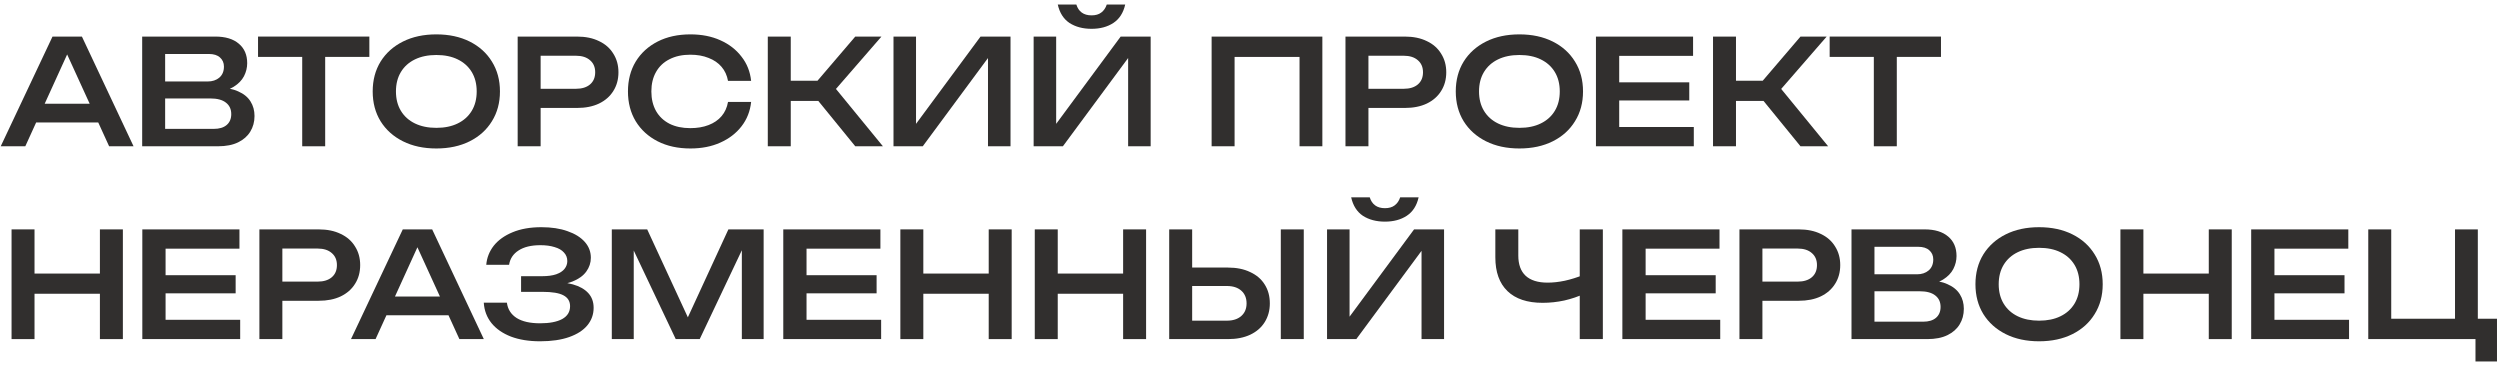
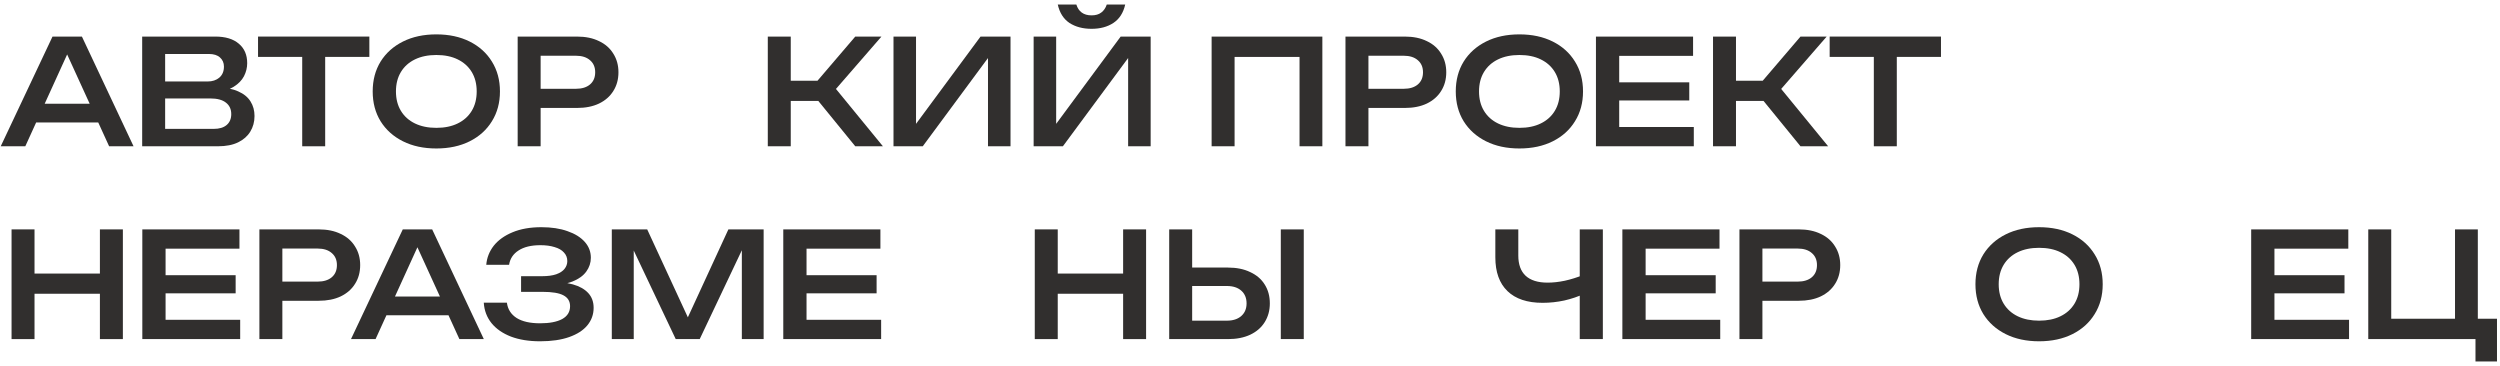
<svg xmlns="http://www.w3.org/2000/svg" width="376" height="55" viewBox="0 0 376 55" fill="none">
  <path d="M4.29 18.414V15.598H15.752V18.414H4.29ZM12.32 5.5L20.086 22H16.412L9.504 6.886H10.692L3.806 22H0.11L7.898 5.5H12.32Z" fill="#312F2E" />
  <path d="M32.339 13.86L32.647 13.134C33.953 13.163 35.016 13.369 35.837 13.75C36.673 14.117 37.289 14.623 37.685 15.268C38.081 15.899 38.279 16.625 38.279 17.446C38.279 18.326 38.066 19.111 37.641 19.8C37.23 20.475 36.622 21.01 35.815 21.406C35.008 21.802 33.996 22 32.779 22H21.383V5.5H32.383C33.908 5.5 35.089 5.859 35.925 6.578C36.761 7.282 37.179 8.257 37.179 9.504C37.179 10.179 37.018 10.831 36.695 11.462C36.373 12.078 35.859 12.606 35.155 13.046C34.466 13.471 33.527 13.743 32.339 13.86ZM24.837 21.098L23.517 19.382H32.163C32.984 19.382 33.623 19.191 34.077 18.81C34.547 18.414 34.781 17.864 34.781 17.16C34.781 16.427 34.517 15.855 33.989 15.444C33.461 15.019 32.676 14.806 31.635 14.806H23.429V12.254H31.239C31.943 12.254 32.523 12.063 32.977 11.682C33.447 11.286 33.681 10.729 33.681 10.01C33.681 9.453 33.483 8.998 33.087 8.646C32.706 8.294 32.148 8.118 31.415 8.118H23.517L24.837 6.402V21.098Z" fill="#312F2E" />
  <path d="M45.453 7.062H48.907V22H45.453V7.062ZM38.809 5.5H55.551V8.558H38.809V5.5Z" fill="#312F2E" />
  <path d="M65.623 22.33C63.716 22.33 62.044 21.971 60.607 21.252C59.169 20.533 58.047 19.529 57.241 18.238C56.449 16.947 56.053 15.451 56.053 13.75C56.053 12.049 56.449 10.553 57.241 9.262C58.047 7.971 59.169 6.967 60.607 6.248C62.044 5.529 63.716 5.17 65.623 5.17C67.529 5.17 69.201 5.529 70.639 6.248C72.076 6.967 73.191 7.971 73.983 9.262C74.789 10.553 75.193 12.049 75.193 13.75C75.193 15.451 74.789 16.947 73.983 18.238C73.191 19.529 72.076 20.533 70.639 21.252C69.201 21.971 67.529 22.33 65.623 22.33ZM65.623 19.228C66.869 19.228 67.94 19.008 68.835 18.568C69.744 18.128 70.448 17.497 70.947 16.676C71.445 15.855 71.695 14.879 71.695 13.75C71.695 12.621 71.445 11.645 70.947 10.824C70.448 10.003 69.744 9.372 68.835 8.932C67.94 8.492 66.869 8.272 65.623 8.272C64.391 8.272 63.32 8.492 62.411 8.932C61.501 9.372 60.797 10.003 60.299 10.824C59.8 11.645 59.551 12.621 59.551 13.75C59.551 14.879 59.8 15.855 60.299 16.676C60.797 17.497 61.501 18.128 62.411 18.568C63.32 19.008 64.391 19.228 65.623 19.228Z" fill="#312F2E" />
  <path d="M86.767 5.5C88.058 5.5 89.165 5.727 90.089 6.182C91.028 6.622 91.746 7.253 92.245 8.074C92.758 8.881 93.015 9.812 93.015 10.868C93.015 11.939 92.758 12.877 92.245 13.684C91.746 14.491 91.028 15.121 90.089 15.576C89.165 16.016 88.058 16.236 86.767 16.236H79.441V13.354H86.613C87.522 13.354 88.234 13.134 88.747 12.694C89.26 12.254 89.517 11.645 89.517 10.868C89.517 10.105 89.26 9.504 88.747 9.064C88.234 8.609 87.522 8.382 86.613 8.382H79.771L81.311 6.71V22H77.857V5.5H86.767Z" fill="#312F2E" />
-   <path d="M112.969 15.334C112.823 16.727 112.339 17.952 111.517 19.008C110.711 20.049 109.647 20.863 108.327 21.45C107.022 22.037 105.526 22.33 103.839 22.33C101.962 22.33 100.319 21.971 98.911 21.252C97.503 20.533 96.403 19.529 95.611 18.238C94.834 16.947 94.445 15.451 94.445 13.75C94.445 12.049 94.834 10.553 95.611 9.262C96.403 7.971 97.503 6.967 98.911 6.248C100.319 5.529 101.962 5.17 103.839 5.17C105.526 5.17 107.022 5.463 108.327 6.05C109.647 6.637 110.711 7.458 111.517 8.514C112.339 9.555 112.823 10.773 112.969 12.166H109.493C109.347 11.345 109.024 10.641 108.525 10.054C108.027 9.467 107.374 9.02 106.567 8.712C105.775 8.389 104.859 8.228 103.817 8.228C102.615 8.228 101.573 8.455 100.693 8.91C99.813 9.35 99.139 9.988 98.669 10.824C98.2 11.645 97.965 12.621 97.965 13.75C97.965 14.879 98.2 15.862 98.669 16.698C99.139 17.519 99.813 18.157 100.693 18.612C101.573 19.052 102.615 19.272 103.817 19.272C104.859 19.272 105.775 19.118 106.567 18.81C107.374 18.502 108.027 18.055 108.525 17.468C109.024 16.881 109.347 16.17 109.493 15.334H112.969Z" fill="#312F2E" />
  <path d="M115.476 22V5.5H118.93V22H115.476ZM121.746 13.552L128.632 5.5H132.57L125.728 13.376L132.79 22H128.632L121.746 13.552ZM117.368 12.144H125.068V15.18H117.368V12.144Z" fill="#312F2E" />
  <path d="M134.382 22V5.5H137.77V20.284L136.692 20.086L147.472 5.5H151.982V22H148.594V7.04L149.694 7.238L138.782 22H134.382Z" fill="#312F2E" />
  <path d="M155.459 22V5.5H158.847V20.284L157.769 20.086L168.549 5.5H173.059V22H169.671V7.04L170.771 7.238L159.859 22H155.459ZM159.089 0.682H161.883C162.044 1.21 162.315 1.613 162.697 1.892C163.078 2.171 163.569 2.31 164.171 2.31C164.772 2.31 165.256 2.171 165.623 1.892C166.004 1.613 166.283 1.21 166.459 0.682H169.231C168.952 1.929 168.358 2.853 167.449 3.454C166.554 4.041 165.461 4.334 164.171 4.334C162.865 4.334 161.758 4.041 160.849 3.454C159.954 2.853 159.367 1.929 159.089 0.682Z" fill="#312F2E" />
  <path d="M198.882 5.5V22H195.45V6.996L197.012 8.558H184.12L185.682 6.996V22H182.228V5.5H198.882Z" fill="#312F2E" />
  <path d="M211.269 5.5C212.56 5.5 213.667 5.727 214.591 6.182C215.53 6.622 216.248 7.253 216.747 8.074C217.26 8.881 217.517 9.812 217.517 10.868C217.517 11.939 217.26 12.877 216.747 13.684C216.248 14.491 215.53 15.121 214.591 15.576C213.667 16.016 212.56 16.236 211.269 16.236H203.943V13.354H211.115C212.024 13.354 212.736 13.134 213.249 12.694C213.762 12.254 214.019 11.645 214.019 10.868C214.019 10.105 213.762 9.504 213.249 9.064C212.736 8.609 212.024 8.382 211.115 8.382H204.273L205.813 6.71V22H202.359V5.5H211.269Z" fill="#312F2E" />
  <path d="M228.517 22.33C226.611 22.33 224.939 21.971 223.501 21.252C222.064 20.533 220.942 19.529 220.135 18.238C219.343 16.947 218.947 15.451 218.947 13.75C218.947 12.049 219.343 10.553 220.135 9.262C220.942 7.971 222.064 6.967 223.501 6.248C224.939 5.529 226.611 5.17 228.517 5.17C230.424 5.17 232.096 5.529 233.533 6.248C234.971 6.967 236.085 7.971 236.877 9.262C237.684 10.553 238.087 12.049 238.087 13.75C238.087 15.451 237.684 16.947 236.877 18.238C236.085 19.529 234.971 20.533 233.533 21.252C232.096 21.971 230.424 22.33 228.517 22.33ZM228.517 19.228C229.764 19.228 230.835 19.008 231.729 18.568C232.639 18.128 233.343 17.497 233.841 16.676C234.34 15.855 234.589 14.879 234.589 13.75C234.589 12.621 234.34 11.645 233.841 10.824C233.343 10.003 232.639 9.372 231.729 8.932C230.835 8.492 229.764 8.272 228.517 8.272C227.285 8.272 226.215 8.492 225.305 8.932C224.396 9.372 223.692 10.003 223.193 10.824C222.695 11.645 222.445 12.621 222.445 13.75C222.445 14.879 222.695 15.855 223.193 16.676C223.692 17.497 224.396 18.128 225.305 18.568C226.215 19.008 227.285 19.228 228.517 19.228Z" fill="#312F2E" />
  <path d="M254.066 12.386V15.114H241.438V12.386H254.066ZM243.528 20.878L241.988 19.096H254.748V22H240.03V5.5H254.638V8.404H241.988L243.528 6.622V20.878Z" fill="#312F2E" />
  <path d="M257.638 22V5.5H261.092V22H257.638ZM263.908 13.552L270.794 5.5H274.732L267.89 13.376L274.952 22H270.794L263.908 13.552ZM259.53 12.144H267.23V15.18H259.53V12.144Z" fill="#312F2E" />
  <path d="M281.824 7.062H285.279V22H281.824V7.062ZM275.181 5.5H291.923V8.558H275.181V5.5Z" fill="#312F2E" />
  <path d="M1.738 34.5H5.192V51H1.738V34.5ZM15.026 34.5H18.48V51H15.026V34.5ZM3.63 41.144H16.566V44.18H3.63V41.144Z" fill="#312F2E" />
  <path d="M35.441 41.386V44.114H22.813V41.386H35.441ZM24.903 49.878L23.363 48.096H36.123V51H21.405V34.5H36.013V37.404H23.363L24.903 35.622V49.878Z" fill="#312F2E" />
  <path d="M47.923 34.5C49.214 34.5 50.321 34.727 51.245 35.182C52.184 35.622 52.903 36.253 53.401 37.074C53.915 37.881 54.171 38.812 54.171 39.868C54.171 40.939 53.915 41.877 53.401 42.684C52.903 43.491 52.184 44.121 51.245 44.576C50.321 45.016 49.214 45.236 47.923 45.236H40.597V42.354H47.769C48.679 42.354 49.39 42.134 49.903 41.694C50.417 41.254 50.673 40.645 50.673 39.868C50.673 39.105 50.417 38.504 49.903 38.064C49.39 37.609 48.679 37.382 47.769 37.382H40.927L42.467 35.71V51H39.013V34.5H47.923Z" fill="#312F2E" />
  <path d="M56.97 47.414V44.598H68.431V47.414H56.97ZM64.999 34.5L72.766 51H69.092L62.184 35.886H63.372L56.486 51H52.79L60.578 34.5H64.999Z" fill="#312F2E" />
  <path d="M81.23 51.33C79.558 51.33 78.099 51.095 76.852 50.626C75.605 50.142 74.63 49.467 73.926 48.602C73.222 47.722 72.833 46.695 72.76 45.522H76.236C76.368 46.519 76.859 47.289 77.71 47.832C78.561 48.36 79.734 48.624 81.23 48.624C82.653 48.624 83.76 48.411 84.552 47.986C85.344 47.546 85.74 46.901 85.74 46.05C85.74 45.317 85.41 44.774 84.75 44.422C84.105 44.07 83.049 43.894 81.582 43.894H78.37V41.54H81.516C82.381 41.54 83.093 41.445 83.65 41.254C84.222 41.049 84.64 40.777 84.904 40.44C85.183 40.088 85.322 39.699 85.322 39.274C85.322 38.761 85.153 38.328 84.816 37.976C84.493 37.609 84.024 37.338 83.408 37.162C82.806 36.971 82.095 36.876 81.274 36.876C79.895 36.876 78.802 37.14 77.996 37.668C77.189 38.181 76.713 38.9 76.566 39.824H73.134C73.222 38.768 73.596 37.815 74.256 36.964C74.93 36.113 75.869 35.439 77.072 34.94C78.289 34.427 79.741 34.17 81.428 34.17C82.939 34.17 84.244 34.368 85.344 34.764C86.459 35.145 87.324 35.681 87.94 36.37C88.556 37.059 88.864 37.859 88.864 38.768C88.864 39.516 88.636 40.205 88.182 40.836C87.727 41.467 87.038 41.965 86.114 42.332C85.19 42.699 84.009 42.882 82.572 42.882V42.442C83.965 42.383 85.16 42.493 86.158 42.772C87.155 43.051 87.925 43.483 88.468 44.07C89.01 44.657 89.282 45.397 89.282 46.292C89.282 47.289 88.966 48.169 88.336 48.932C87.72 49.68 86.811 50.267 85.608 50.692C84.405 51.117 82.946 51.33 81.23 51.33Z" fill="#312F2E" />
  <path d="M114.851 34.5V51H111.573V35.622L112.497 35.688L105.237 51H101.629L94.391 35.732L95.315 35.666V51H92.015V34.5H97.339L104.225 49.394H102.685L109.549 34.5H114.851Z" fill="#312F2E" />
  <path d="M131.841 41.386V44.114H119.213V41.386H131.841ZM121.303 49.878L119.763 48.096H132.523V51H117.805V34.5H132.413V37.404H119.763L121.303 35.622V49.878Z" fill="#312F2E" />
-   <path d="M135.414 34.5H138.868V51H135.414V34.5ZM148.702 34.5H152.156V51H148.702V34.5ZM137.306 41.144H150.242V44.18H137.306V41.144Z" fill="#312F2E" />
  <path d="M155.63 34.5H159.084V51H155.63V34.5ZM168.918 34.5H172.372V51H168.918V34.5ZM157.522 41.144H170.458V44.18H157.522V41.144Z" fill="#312F2E" />
  <path d="M175.847 51V34.5H179.301V49.79L177.761 48.228H184.515C185.439 48.228 186.165 47.993 186.693 47.524C187.221 47.055 187.485 46.424 187.485 45.632C187.485 44.825 187.221 44.187 186.693 43.718C186.165 43.249 185.439 43.014 184.515 43.014H177.431V40.242H184.691C185.982 40.242 187.097 40.469 188.035 40.924C188.989 41.364 189.715 41.987 190.213 42.794C190.727 43.601 190.983 44.547 190.983 45.632C190.983 46.688 190.727 47.627 190.213 48.448C189.715 49.255 188.989 49.885 188.035 50.34C187.097 50.78 185.982 51 184.691 51H175.847ZM192.633 34.5H196.087V51H192.633V34.5Z" fill="#312F2E" />
-   <path d="M199.587 51V34.5H202.975V49.284L201.897 49.086L212.677 34.5H217.187V51H213.799V36.04L214.899 36.238L203.987 51H199.587ZM203.217 29.682H206.011C206.173 30.21 206.444 30.613 206.825 30.892C207.207 31.171 207.698 31.31 208.299 31.31C208.901 31.31 209.385 31.171 209.751 30.892C210.133 30.613 210.411 30.21 210.587 29.682H213.359C213.081 30.929 212.487 31.853 211.577 32.454C210.683 33.041 209.59 33.334 208.299 33.334C206.994 33.334 205.887 33.041 204.977 32.454C204.083 31.853 203.496 30.929 203.217 29.682Z" fill="#312F2E" />
  <path d="M232.005 45.544C229.702 45.544 227.942 44.957 226.725 43.784C225.508 42.611 224.899 40.917 224.899 38.702V34.5H228.353V38.438C228.353 39.773 228.72 40.785 229.453 41.474C230.201 42.163 231.301 42.508 232.753 42.508C233.574 42.508 234.44 42.413 235.349 42.222C236.273 42.017 237.19 41.731 238.099 41.364L238.319 44.158C237.38 44.598 236.368 44.943 235.283 45.192C234.198 45.427 233.105 45.544 232.005 45.544ZM237.593 51V34.5H241.069V51H237.593Z" fill="#312F2E" />
  <path d="M258.04 41.386V44.114H245.412V41.386H258.04ZM247.502 49.878L245.962 48.096H258.722V51H244.004V34.5H258.612V37.404H245.962L247.502 35.622V49.878Z" fill="#312F2E" />
  <path d="M270.523 34.5C271.814 34.5 272.921 34.727 273.845 35.182C274.784 35.622 275.502 36.253 276.001 37.074C276.514 37.881 276.771 38.812 276.771 39.868C276.771 40.939 276.514 41.877 276.001 42.684C275.502 43.491 274.784 44.121 273.845 44.576C272.921 45.016 271.814 45.236 270.523 45.236H263.197V42.354H270.369C271.278 42.354 271.99 42.134 272.503 41.694C273.016 41.254 273.273 40.645 273.273 39.868C273.273 39.105 273.016 38.504 272.503 38.064C271.99 37.609 271.278 37.382 270.369 37.382H263.527L265.067 35.71V51H261.613V34.5H270.523Z" fill="#312F2E" />
-   <path d="M289.421 42.86L289.729 42.134C291.035 42.163 292.098 42.369 292.919 42.75C293.755 43.117 294.371 43.623 294.767 44.268C295.163 44.899 295.361 45.625 295.361 46.446C295.361 47.326 295.149 48.111 294.723 48.8C294.313 49.475 293.704 50.01 292.897 50.406C292.091 50.802 291.079 51 289.861 51H278.465V34.5H289.465C290.991 34.5 292.171 34.859 293.007 35.578C293.843 36.282 294.261 37.257 294.261 38.504C294.261 39.179 294.1 39.831 293.777 40.462C293.455 41.078 292.941 41.606 292.237 42.046C291.548 42.471 290.609 42.743 289.421 42.86ZM281.919 50.098L280.599 48.382H289.245C290.067 48.382 290.705 48.191 291.159 47.81C291.629 47.414 291.863 46.864 291.863 46.16C291.863 45.427 291.599 44.855 291.071 44.444C290.543 44.019 289.759 43.806 288.717 43.806H280.511V41.254H288.321C289.025 41.254 289.605 41.063 290.059 40.682C290.529 40.286 290.763 39.729 290.763 39.01C290.763 38.453 290.565 37.998 290.169 37.646C289.788 37.294 289.231 37.118 288.497 37.118H280.599L281.919 35.402V50.098Z" fill="#312F2E" />
  <path d="M306.677 51.33C304.771 51.33 303.099 50.971 301.661 50.252C300.224 49.533 299.102 48.529 298.295 47.238C297.503 45.947 297.107 44.451 297.107 42.75C297.107 41.049 297.503 39.553 298.295 38.262C299.102 36.971 300.224 35.967 301.661 35.248C303.099 34.529 304.771 34.17 306.677 34.17C308.584 34.17 310.256 34.529 311.693 35.248C313.131 35.967 314.245 36.971 315.037 38.262C315.844 39.553 316.247 41.049 316.247 42.75C316.247 44.451 315.844 45.947 315.037 47.238C314.245 48.529 313.131 49.533 311.693 50.252C310.256 50.971 308.584 51.33 306.677 51.33ZM306.677 48.228C307.924 48.228 308.995 48.008 309.889 47.568C310.799 47.128 311.503 46.497 312.001 45.676C312.5 44.855 312.749 43.879 312.749 42.75C312.749 41.621 312.5 40.645 312.001 39.824C311.503 39.003 310.799 38.372 309.889 37.932C308.995 37.492 307.924 37.272 306.677 37.272C305.445 37.272 304.375 37.492 303.465 37.932C302.556 38.372 301.852 39.003 301.353 39.824C300.855 40.645 300.605 41.621 300.605 42.75C300.605 43.879 300.855 44.855 301.353 45.676C301.852 46.497 302.556 47.128 303.465 47.568C304.375 48.008 305.445 48.228 306.677 48.228Z" fill="#312F2E" />
-   <path d="M318.912 34.5H322.366V51H318.912V34.5ZM332.2 34.5H335.654V51H332.2V34.5ZM320.804 41.144H333.74V44.18H320.804V41.144Z" fill="#312F2E" />
  <path d="M352.615 41.386V44.114H339.986V41.386H352.615ZM342.076 49.878L340.536 48.096H353.296V51H338.578V34.5H353.186V37.404H340.536L342.076 35.622V49.878Z" fill="#312F2E" />
  <path d="M372.665 34.5V49.02L371.543 47.942H375.547V54.366H372.313V50.428L373.611 51H356.187V34.5H359.641V49.02L358.563 47.942H370.355L369.233 49.02V34.5H372.665Z" fill="#312F2E" />
</svg>